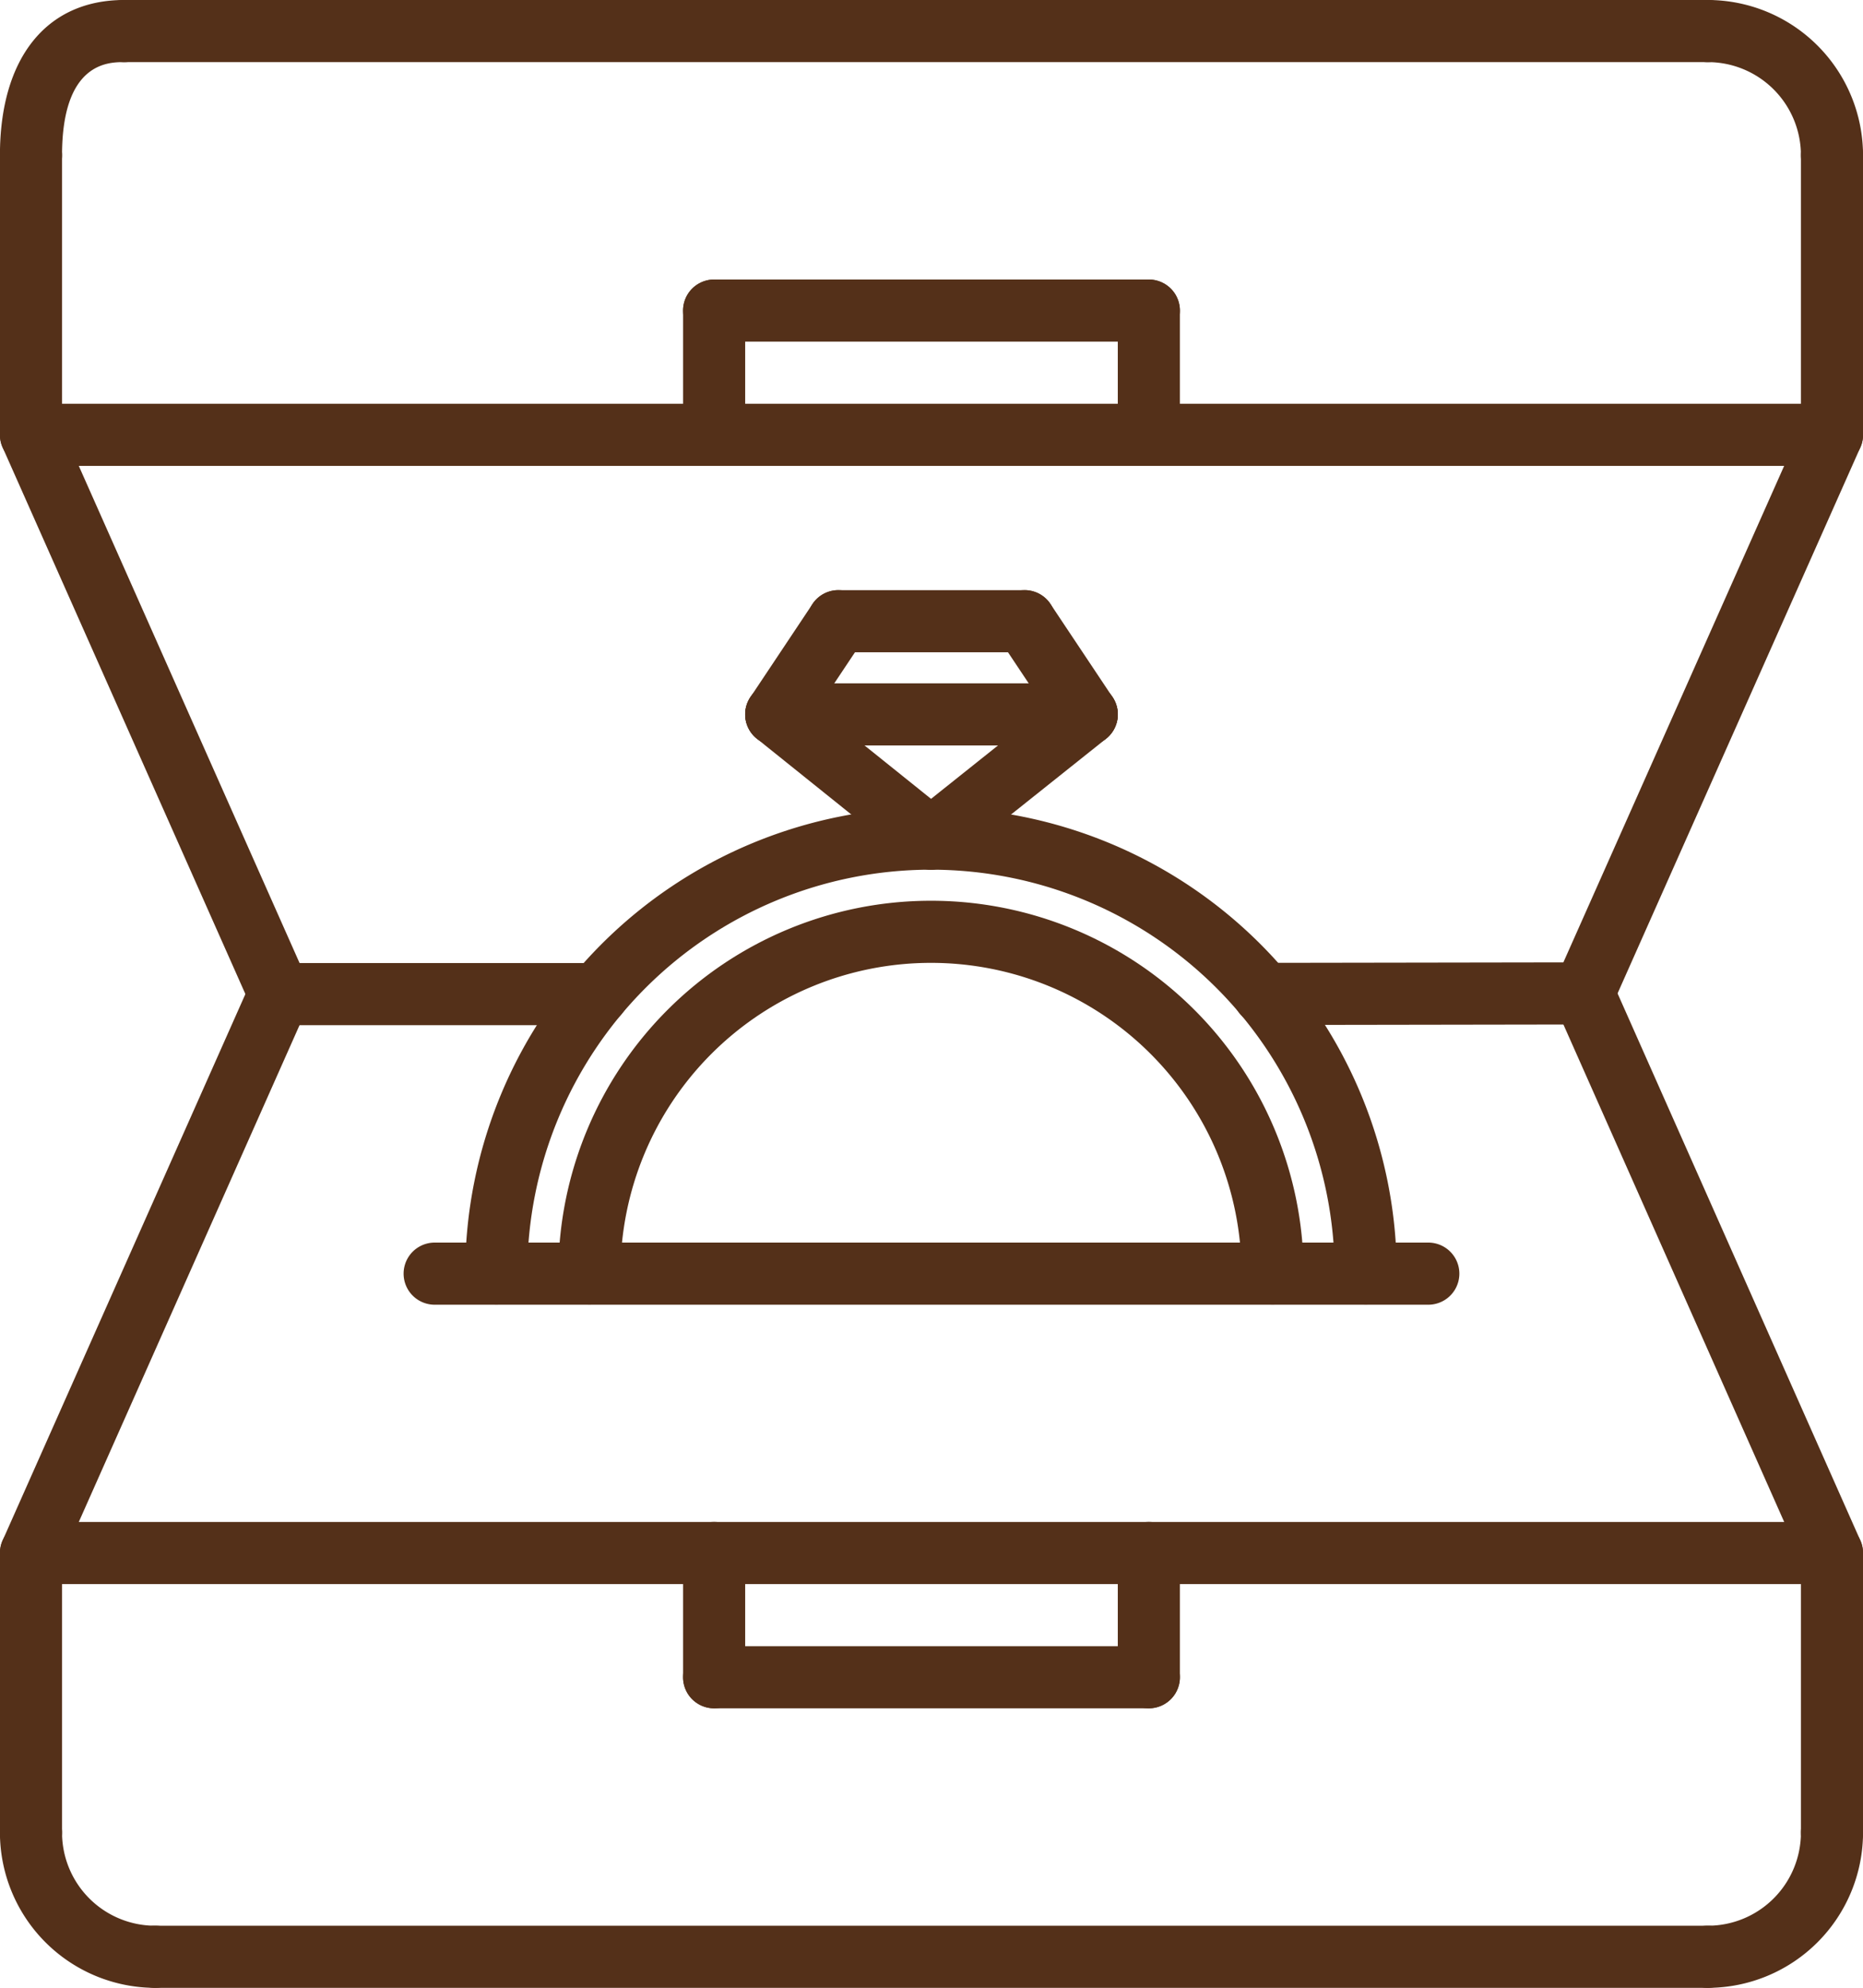
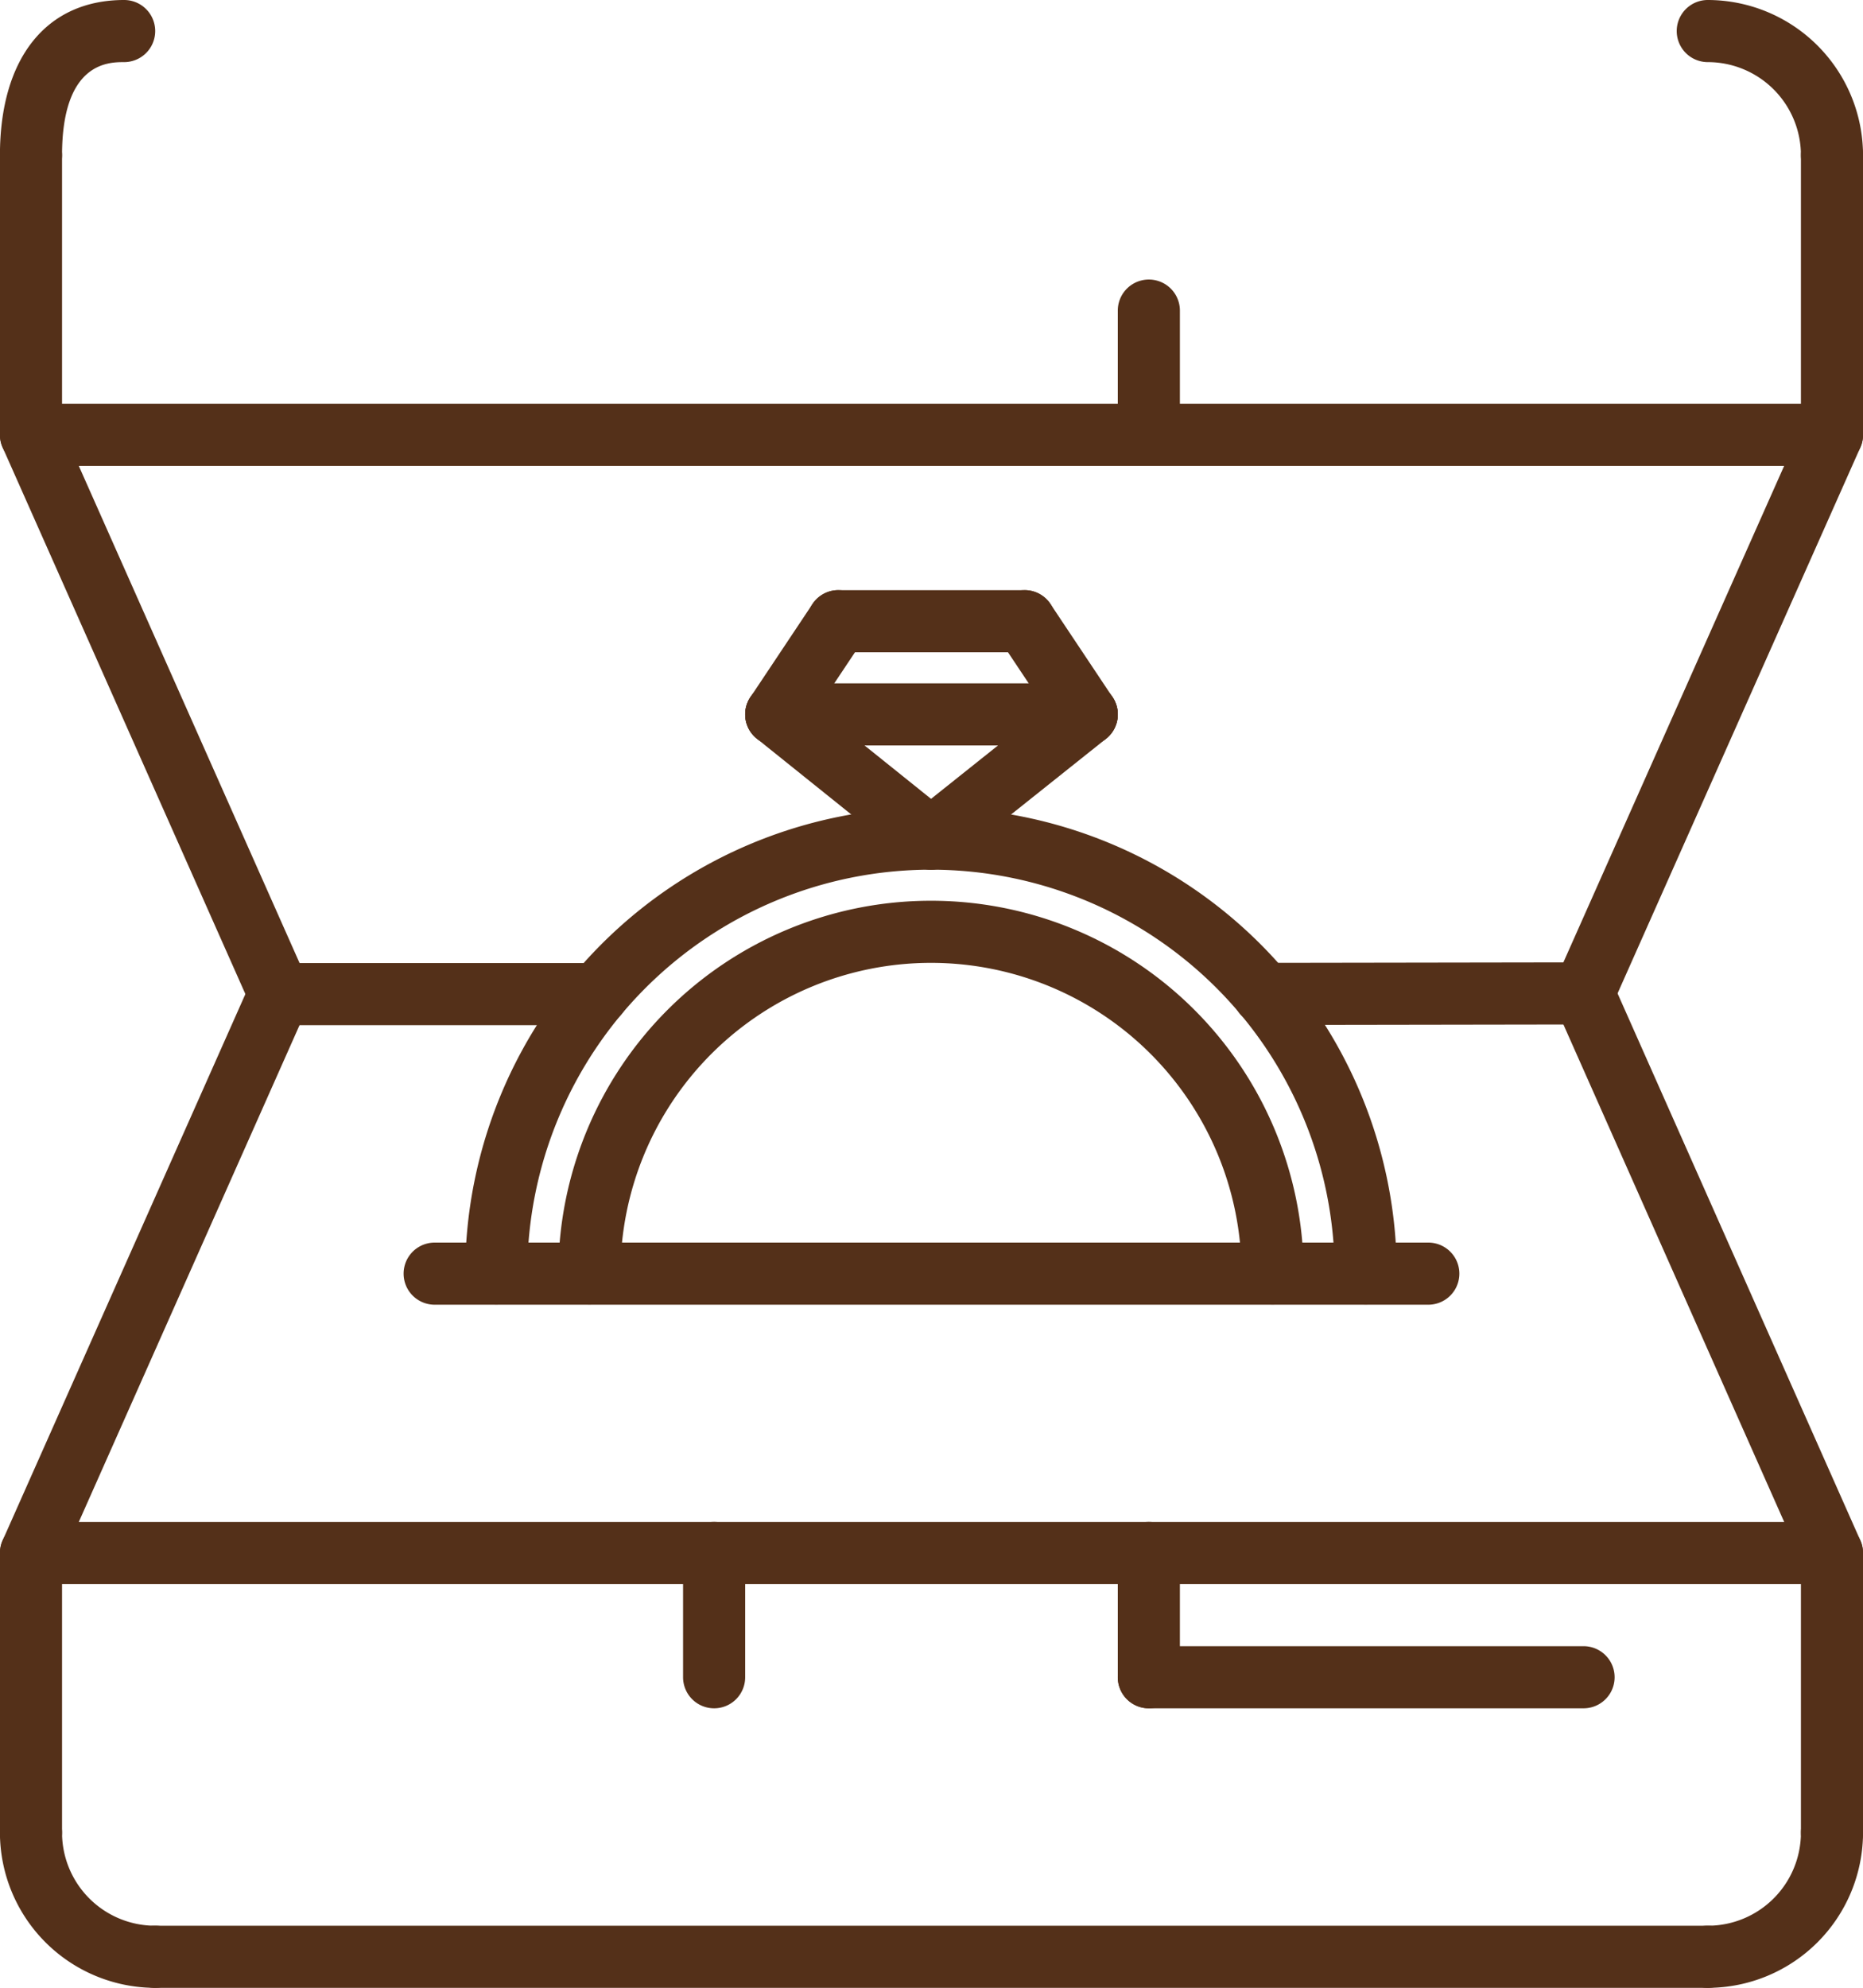
<svg xmlns="http://www.w3.org/2000/svg" width="59.997" height="64" viewBox="0 0 59.997 64">
  <g id="Group_32" data-name="Group 32" transform="translate(-230.002 -100)">
    <g id="Group_5" data-name="Group 5">
      <g id="Group_1" data-name="Group 1">
        <path id="Path_1" data-name="Path 1" d="M289,160a1,1,0,0,1-1-1v-8H232v8a1,1,0,0,1-2,0v-9a1,1,0,0,1,1-1h58a1,1,0,0,1,1,1v9A1,1,0,0,1,289,160Z" fill="#543019" />
      </g>
      <g id="Group_2" data-name="Group 2">
        <path id="Path_2" data-name="Path 2" d="M235,164a5.006,5.006,0,0,1-5-5,1,1,0,0,1,2,0,3,3,0,0,0,3,3,1,1,0,0,1,0,2Z" fill="#543019" />
      </g>
      <g id="Group_3" data-name="Group 3">
        <path id="Path_3" data-name="Path 3" d="M285,164a1,1,0,0,1,0-2,3,3,0,0,0,3-3,1,1,0,0,1,2,0A5.006,5.006,0,0,1,285,164Z" fill="#543019" />
      </g>
      <g id="Group_4" data-name="Group 4">
        <path id="Path_4" data-name="Path 4" d="M285,164H235a1,1,0,0,1,0-2h50a1,1,0,0,1,0,2Z" fill="#543019" />
      </g>
    </g>
    <g id="Group_10" data-name="Group 10">
      <g id="Group_6" data-name="Group 6">
        <path id="Path_5" data-name="Path 5" d="M289,115H231a1,1,0,0,1-1-1v-9a1,1,0,0,1,2,0v8h56v-8a1,1,0,0,1,2,0v9A1,1,0,0,1,289,115Z" fill="#543019" />
      </g>
      <g id="Group_7" data-name="Group 7">
        <path id="Path_6" data-name="Path 6" d="M289,106a1,1,0,0,1-1-1,3,3,0,0,0-3-3,1,1,0,0,1,0-2,5.006,5.006,0,0,1,5,5A1,1,0,0,1,289,106Z" fill="#543019" />
      </g>
      <g id="Group_8" data-name="Group 8">
        <path id="Path_7" data-name="Path 7" d="M231,106a1,1,0,0,1-1-1c0-3.131,1.495-5,4-5a1,1,0,1,1,0,2c-.5,0-2,0-2,3A1,1,0,0,1,231,106Z" fill="#543019" />
      </g>
      <g id="Group_9" data-name="Group 9">
-         <path id="Path_8" data-name="Path 8" d="M285,102H234a1,1,0,0,1,0-2h51a1,1,0,0,1,0,2Z" fill="#543019" />
-       </g>
+         </g>
    </g>
    <g id="Group_11" data-name="Group 11">
      <path id="Path_9" data-name="Path 9" d="M239,133.007a1,1,0,0,1-.914-.594l-8-18.009a1,1,0,1,1,1.828-.812l8,18.009a1,1,0,0,1-.914,1.406Z" fill="#543019" />
    </g>
    <g id="Group_12" data-name="Group 12">
      <path id="Path_10" data-name="Path 10" d="M281,132.984a1,1,0,0,1-.914-1.407l8-17.985a1,1,0,1,1,1.828.812l-8,17.986A1,1,0,0,1,281,132.984Z" fill="#543019" />
    </g>
    <g id="Group_13" data-name="Group 13">
      <path id="Path_11" data-name="Path 11" d="M231,151a.976.976,0,0,1-.405-.087,1,1,0,0,1-.508-1.319l8-18a1,1,0,0,1,1.828.812l-8,18A1,1,0,0,1,231,151Z" fill="#543019" />
    </g>
    <g id="Group_14" data-name="Group 14">
      <path id="Path_12" data-name="Path 12" d="M289,151a1,1,0,0,1-.915-.594l-8-18.021a1,1,0,1,1,1.828-.811l8,18.02a1,1,0,0,1-.508,1.32A.99.99,0,0,1,289,151Z" fill="#543019" />
    </g>
    <g id="Group_15" data-name="Group 15">
      <path id="Path_13" data-name="Path 13" d="M249.256,133.007H239a1,1,0,0,1,0-2h10.254a1,1,0,0,1,0,2Z" fill="#543019" />
    </g>
    <g id="Group_16" data-name="Group 16">
      <path id="Path_14" data-name="Path 14" d="M270.7,133a1,1,0,0,1,0-2l10.3-.016h0a1,1,0,0,1,0,2L270.7,133Z" fill="#543019" />
    </g>
    <g id="Group_17" data-name="Group 17">
      <path id="Path_15" data-name="Path 15" d="M273.984,142a1,1,0,0,1-1-1,13,13,0,1,0-26,0,1,1,0,0,1-2,0,15,15,0,1,1,30,0A1,1,0,0,1,273.984,142Z" fill="#543019" />
    </g>
    <g id="Group_18" data-name="Group 18">
      <path id="Path_16" data-name="Path 16" d="M270.984,142a1,1,0,0,1-1-1,10,10,0,1,0-20,0,1,1,0,0,1-2,0,12,12,0,1,1,24,0A1,1,0,0,1,270.984,142Z" fill="#543019" />
    </g>
    <g id="Group_19" data-name="Group 19">
      <path id="Path_17" data-name="Path 17" d="M259.984,128a1,1,0,0,1-.626-.22l-4.984-4a1,1,0,0,1,1.252-1.56l4.984,4a1,1,0,0,1-.626,1.78Z" fill="#543019" />
    </g>
    <g id="Group_20" data-name="Group 20">
      <path id="Path_18" data-name="Path 18" d="M259.985,128a1,1,0,0,1-.624-1.782l5.016-4a1,1,0,0,1,1.248,1.564l-5.017,4A.994.994,0,0,1,259.985,128Z" fill="#543019" />
    </g>
    <g id="Group_21" data-name="Group 21">
      <path id="Path_19" data-name="Path 19" d="M265,124H255a1,1,0,0,1,0-2h10a1,1,0,0,1,0,2Z" fill="#543019" />
    </g>
    <g id="Group_22" data-name="Group 22">
      <path id="Path_20" data-name="Path 20" d="M255,124a1,1,0,0,1-.831-1.555l2-3a1,1,0,0,1,1.664,1.11l-2,3A1,1,0,0,1,255,124Z" fill="#543019" />
    </g>
    <g id="Group_23" data-name="Group 23">
      <path id="Path_21" data-name="Path 21" d="M265,124a1,1,0,0,1-.833-.445l-2-3a1,1,0,0,1,1.664-1.11l2,3A1,1,0,0,1,265,124Z" fill="#543019" />
    </g>
    <g id="Group_24" data-name="Group 24">
      <path id="Path_22" data-name="Path 22" d="M263,121h-6a1,1,0,0,1,0-2h6a1,1,0,0,1,0,2Z" fill="#543019" />
    </g>
    <g id="Group_25" data-name="Group 25">
      <path id="Path_23" data-name="Path 23" d="M276,142.006H244a1,1,0,0,1,0-2h32a1,1,0,0,1,0,2Z" fill="#543019" />
    </g>
    <g id="Group_26" data-name="Group 26">
-       <path id="Path_24" data-name="Path 24" d="M253,115a1,1,0,0,1-1-1v-4a1,1,0,0,1,2,0v4A1,1,0,0,1,253,115Z" fill="#543019" />
-     </g>
+       </g>
    <g id="Group_27" data-name="Group 27">
-       <path id="Path_25" data-name="Path 25" d="M267,111H253a1,1,0,1,1,0-2h14a1,1,0,0,1,0,2Z" fill="#543019" />
-     </g>
+       </g>
    <g id="Group_28" data-name="Group 28">
      <path id="Path_26" data-name="Path 26" d="M267,115a1,1,0,0,1-1-1v-4a1,1,0,0,1,2,0v4A1,1,0,0,1,267,115Z" fill="#543019" />
    </g>
    <g id="Group_29" data-name="Group 29">
      <path id="Path_27" data-name="Path 27" d="M267,155a1,1,0,0,1-1-1v-4a1,1,0,0,1,2,0v4A1,1,0,0,1,267,155Z" fill="#543019" />
    </g>
    <g id="Group_30" data-name="Group 30">
-       <path id="Path_28" data-name="Path 28" d="M267,155H253a1,1,0,0,1,0-2h14a1,1,0,0,1,0,2Z" fill="#543019" />
+       <path id="Path_28" data-name="Path 28" d="M267,155a1,1,0,0,1,0-2h14a1,1,0,0,1,0,2Z" fill="#543019" />
    </g>
    <g id="Group_31" data-name="Group 31">
      <path id="Path_29" data-name="Path 29" d="M253,155a1,1,0,0,1-1-1v-4a1,1,0,0,1,2,0v4A1,1,0,0,1,253,155Z" fill="#543019" />
    </g>
  </g>
</svg>